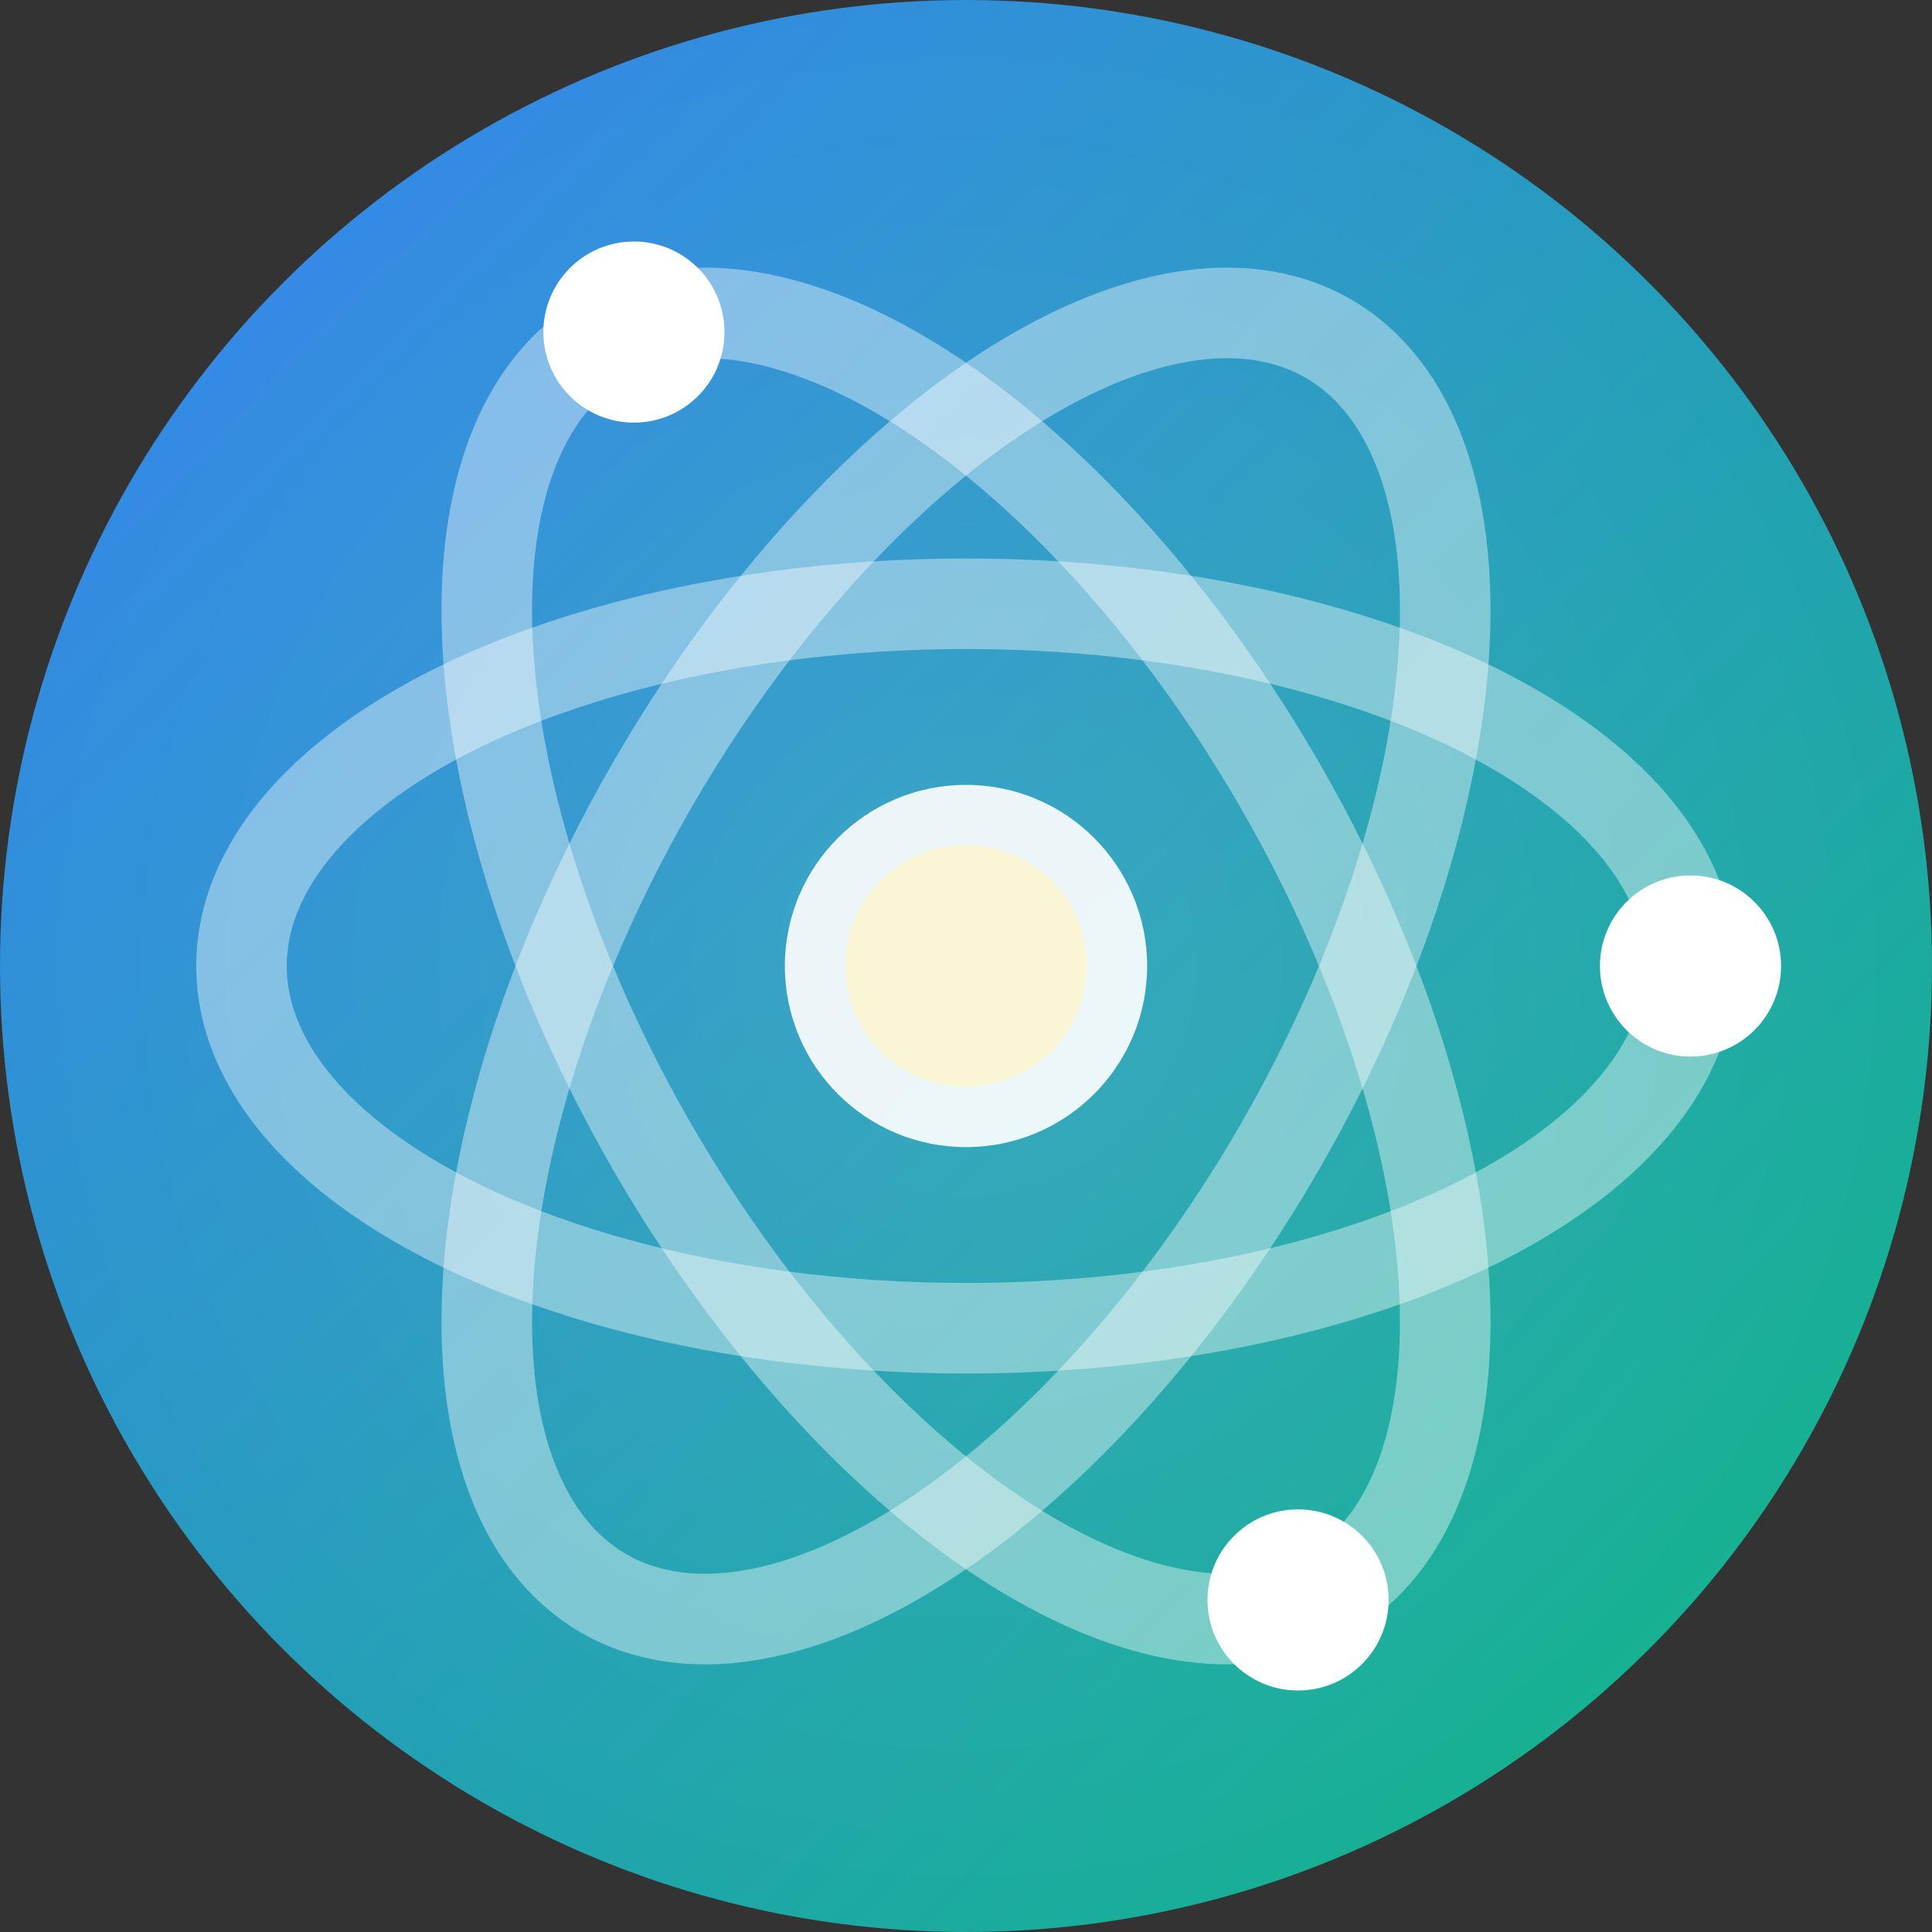
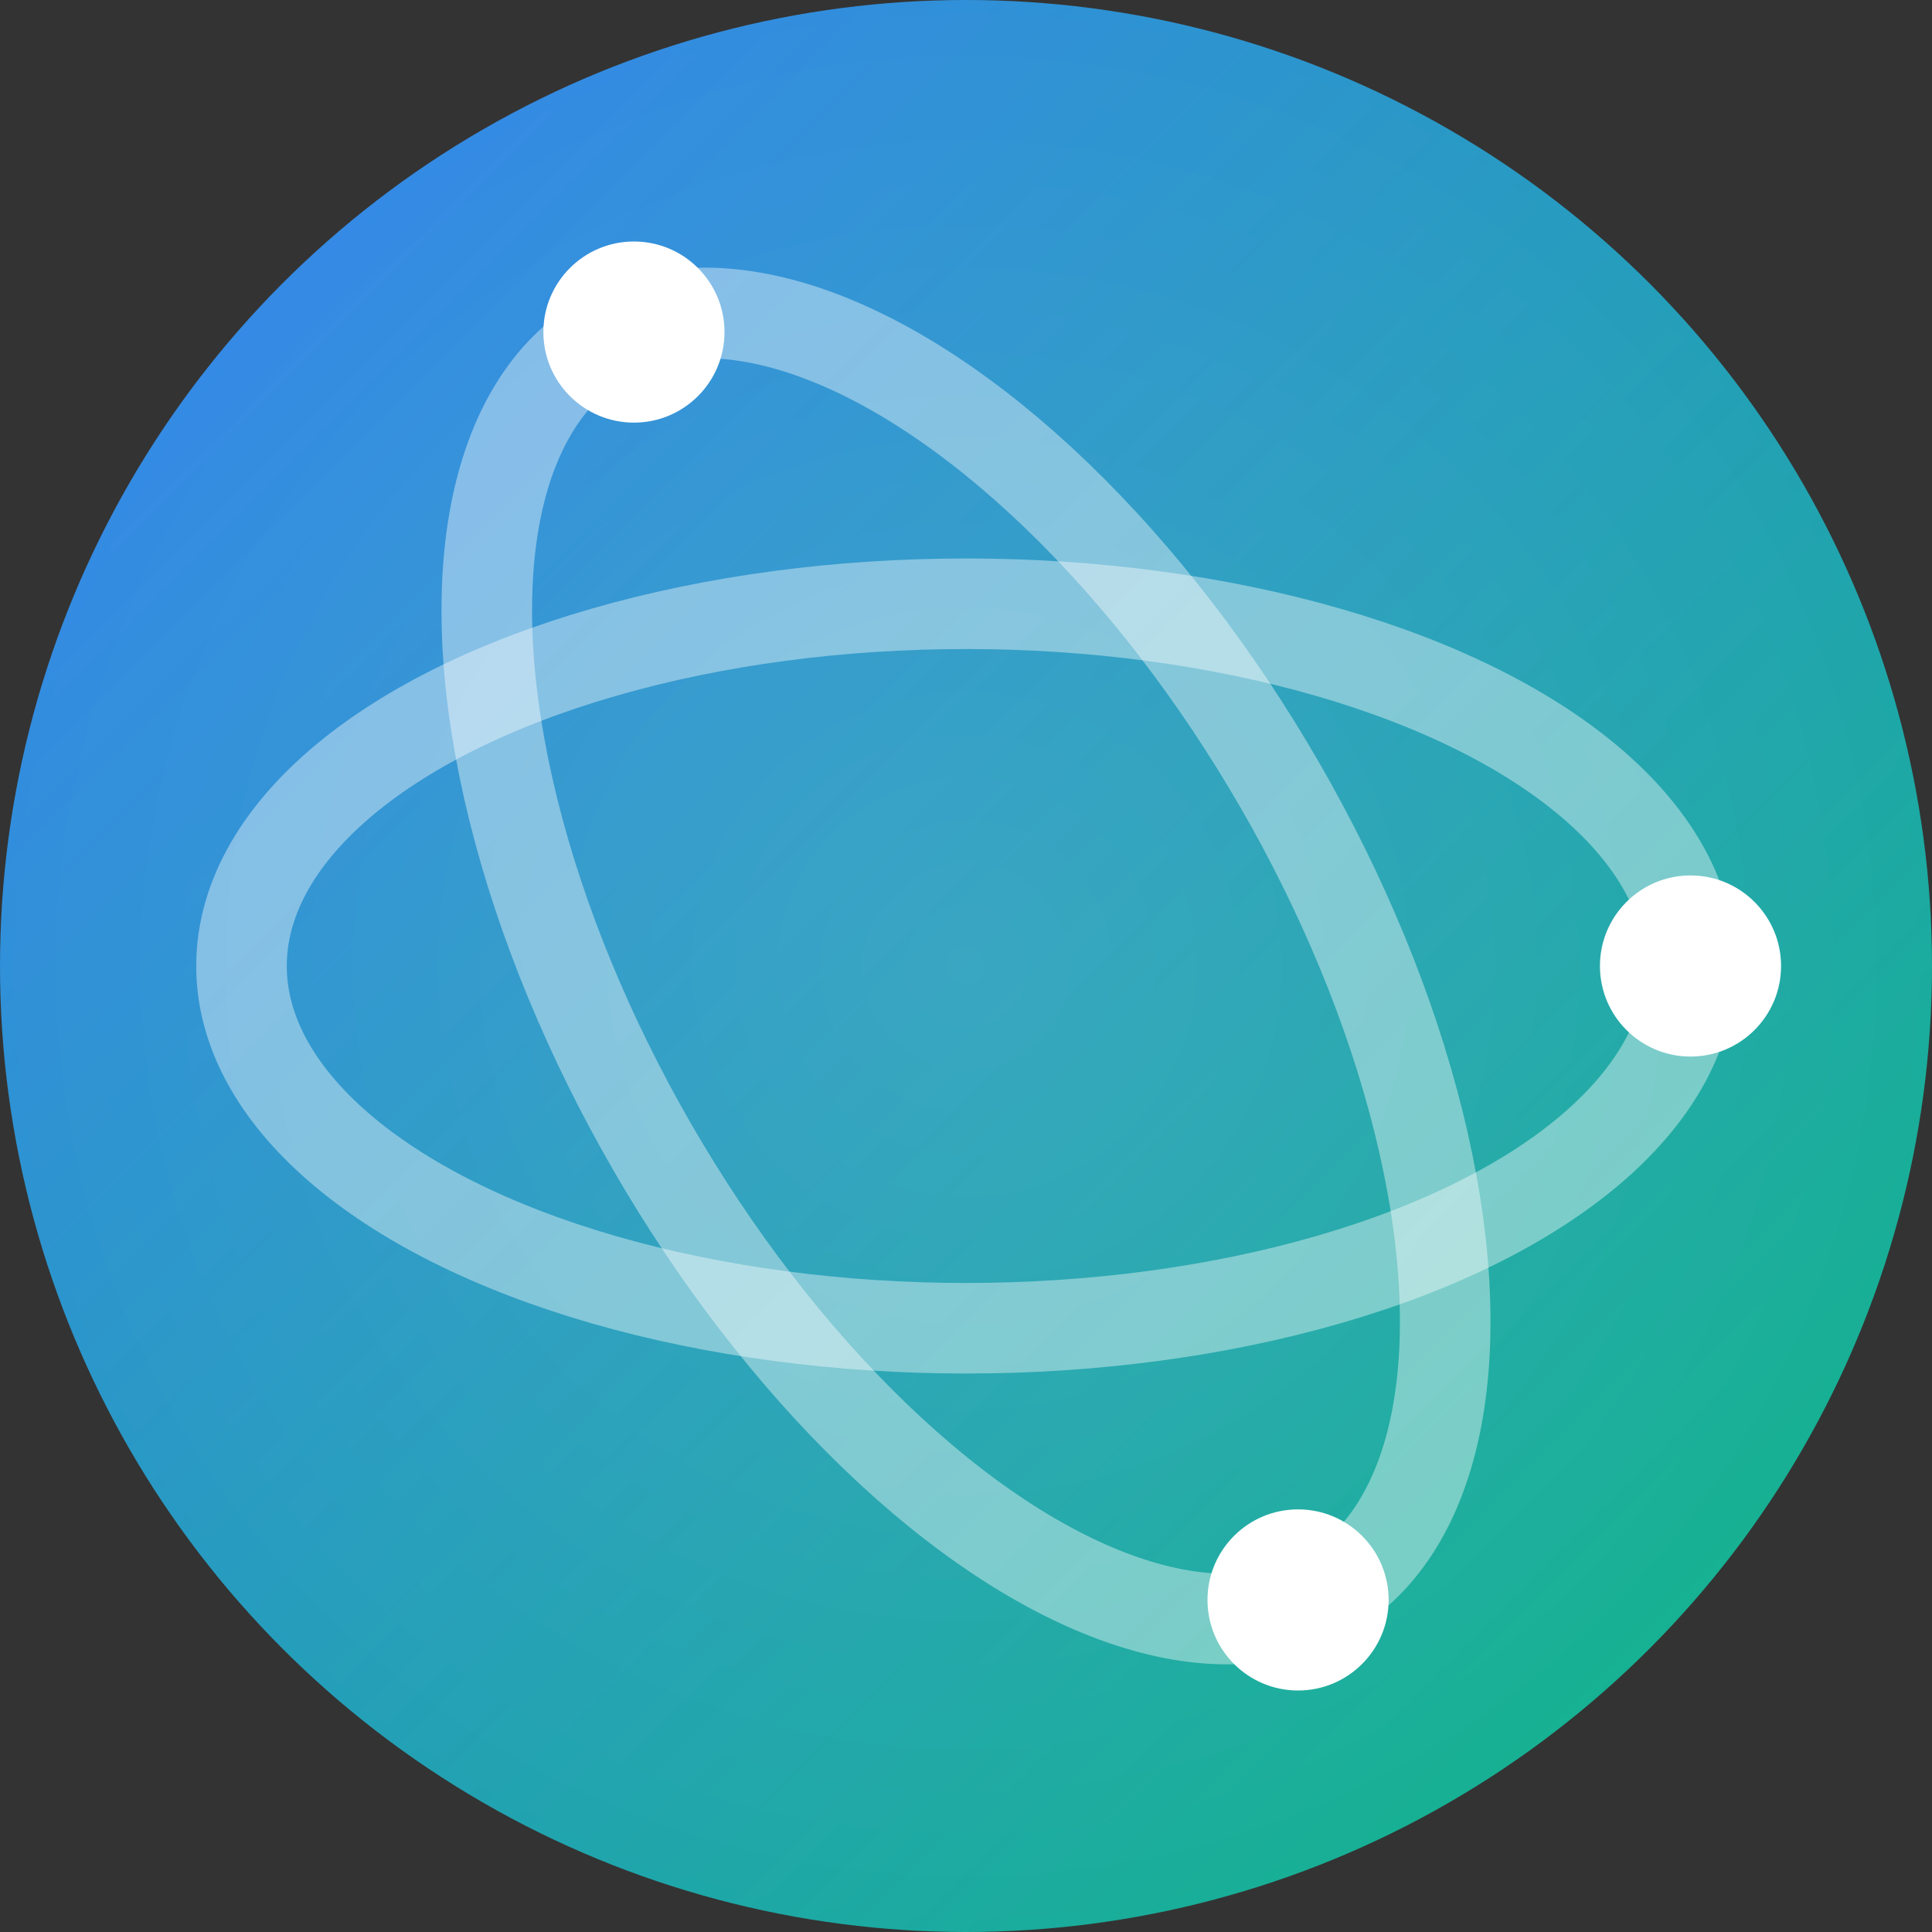
<svg xmlns="http://www.w3.org/2000/svg" width="32" height="32" viewBox="0 0 32 32" fill="none">
  <rect x="0" y="0" width="32" height="32" fill="#333333" stroke="none" />
  <defs>
    <linearGradient id="bgGradient" x1="0%" y1="0%" x2="100%" y2="100%">
      <stop offset="0%" stop-color="#3B82F6" />
      <stop offset="100%" stop-color="#10B981" />
    </linearGradient>
    <radialGradient id="atomGlow" cx="50%" cy="50%" r="50%">
      <stop offset="0%" stop-color="rgba(255,255,255,0.3)" />
      <stop offset="100%" stop-color="rgba(255,255,255,0)" />
    </radialGradient>
  </defs>
  <circle cx="16" cy="16" r="16" fill="url(#bgGradient)" />
-   <circle cx="16" cy="16" r="3" fill="#FFFFFF" opacity="0.9" />
-   <circle cx="16" cy="16" r="2" fill="#FEF3C7" opacity="0.8" />
  <ellipse cx="16" cy="16" rx="12" ry="6" fill="none" stroke="#FFFFFF" stroke-width="1.5" opacity="0.4" transform="rotate(0 16 16)" />
  <ellipse cx="16" cy="16" rx="12" ry="6" fill="none" stroke="#FFFFFF" stroke-width="1.5" opacity="0.4" transform="rotate(60 16 16)" />
-   <ellipse cx="16" cy="16" rx="12" ry="6" fill="none" stroke="#FFFFFF" stroke-width="1.5" opacity="0.4" transform="rotate(-60 16 16)" />
  <circle cx="28" cy="16" r="1.5" fill="#FFFFFF">
    <animateTransform attributeName="transform" type="rotate" values="0 16 16;360 16 16" dur="3s" repeatCount="indefinite" />
  </circle>
  <circle cx="21.5" cy="26.5" r="1.5" fill="#FFFFFF">
    <animateTransform attributeName="transform" type="rotate" values="0 16 16;360 16 16" dur="4s" repeatCount="indefinite" />
  </circle>
  <circle cx="10.5" cy="5.5" r="1.5" fill="#FFFFFF">
    <animateTransform attributeName="transform" type="rotate" values="0 16 16;360 16 16" dur="5s" repeatCount="indefinite" />
  </circle>
  <circle cx="16" cy="16" r="16" fill="url(#atomGlow)" opacity="0.3" />
</svg>